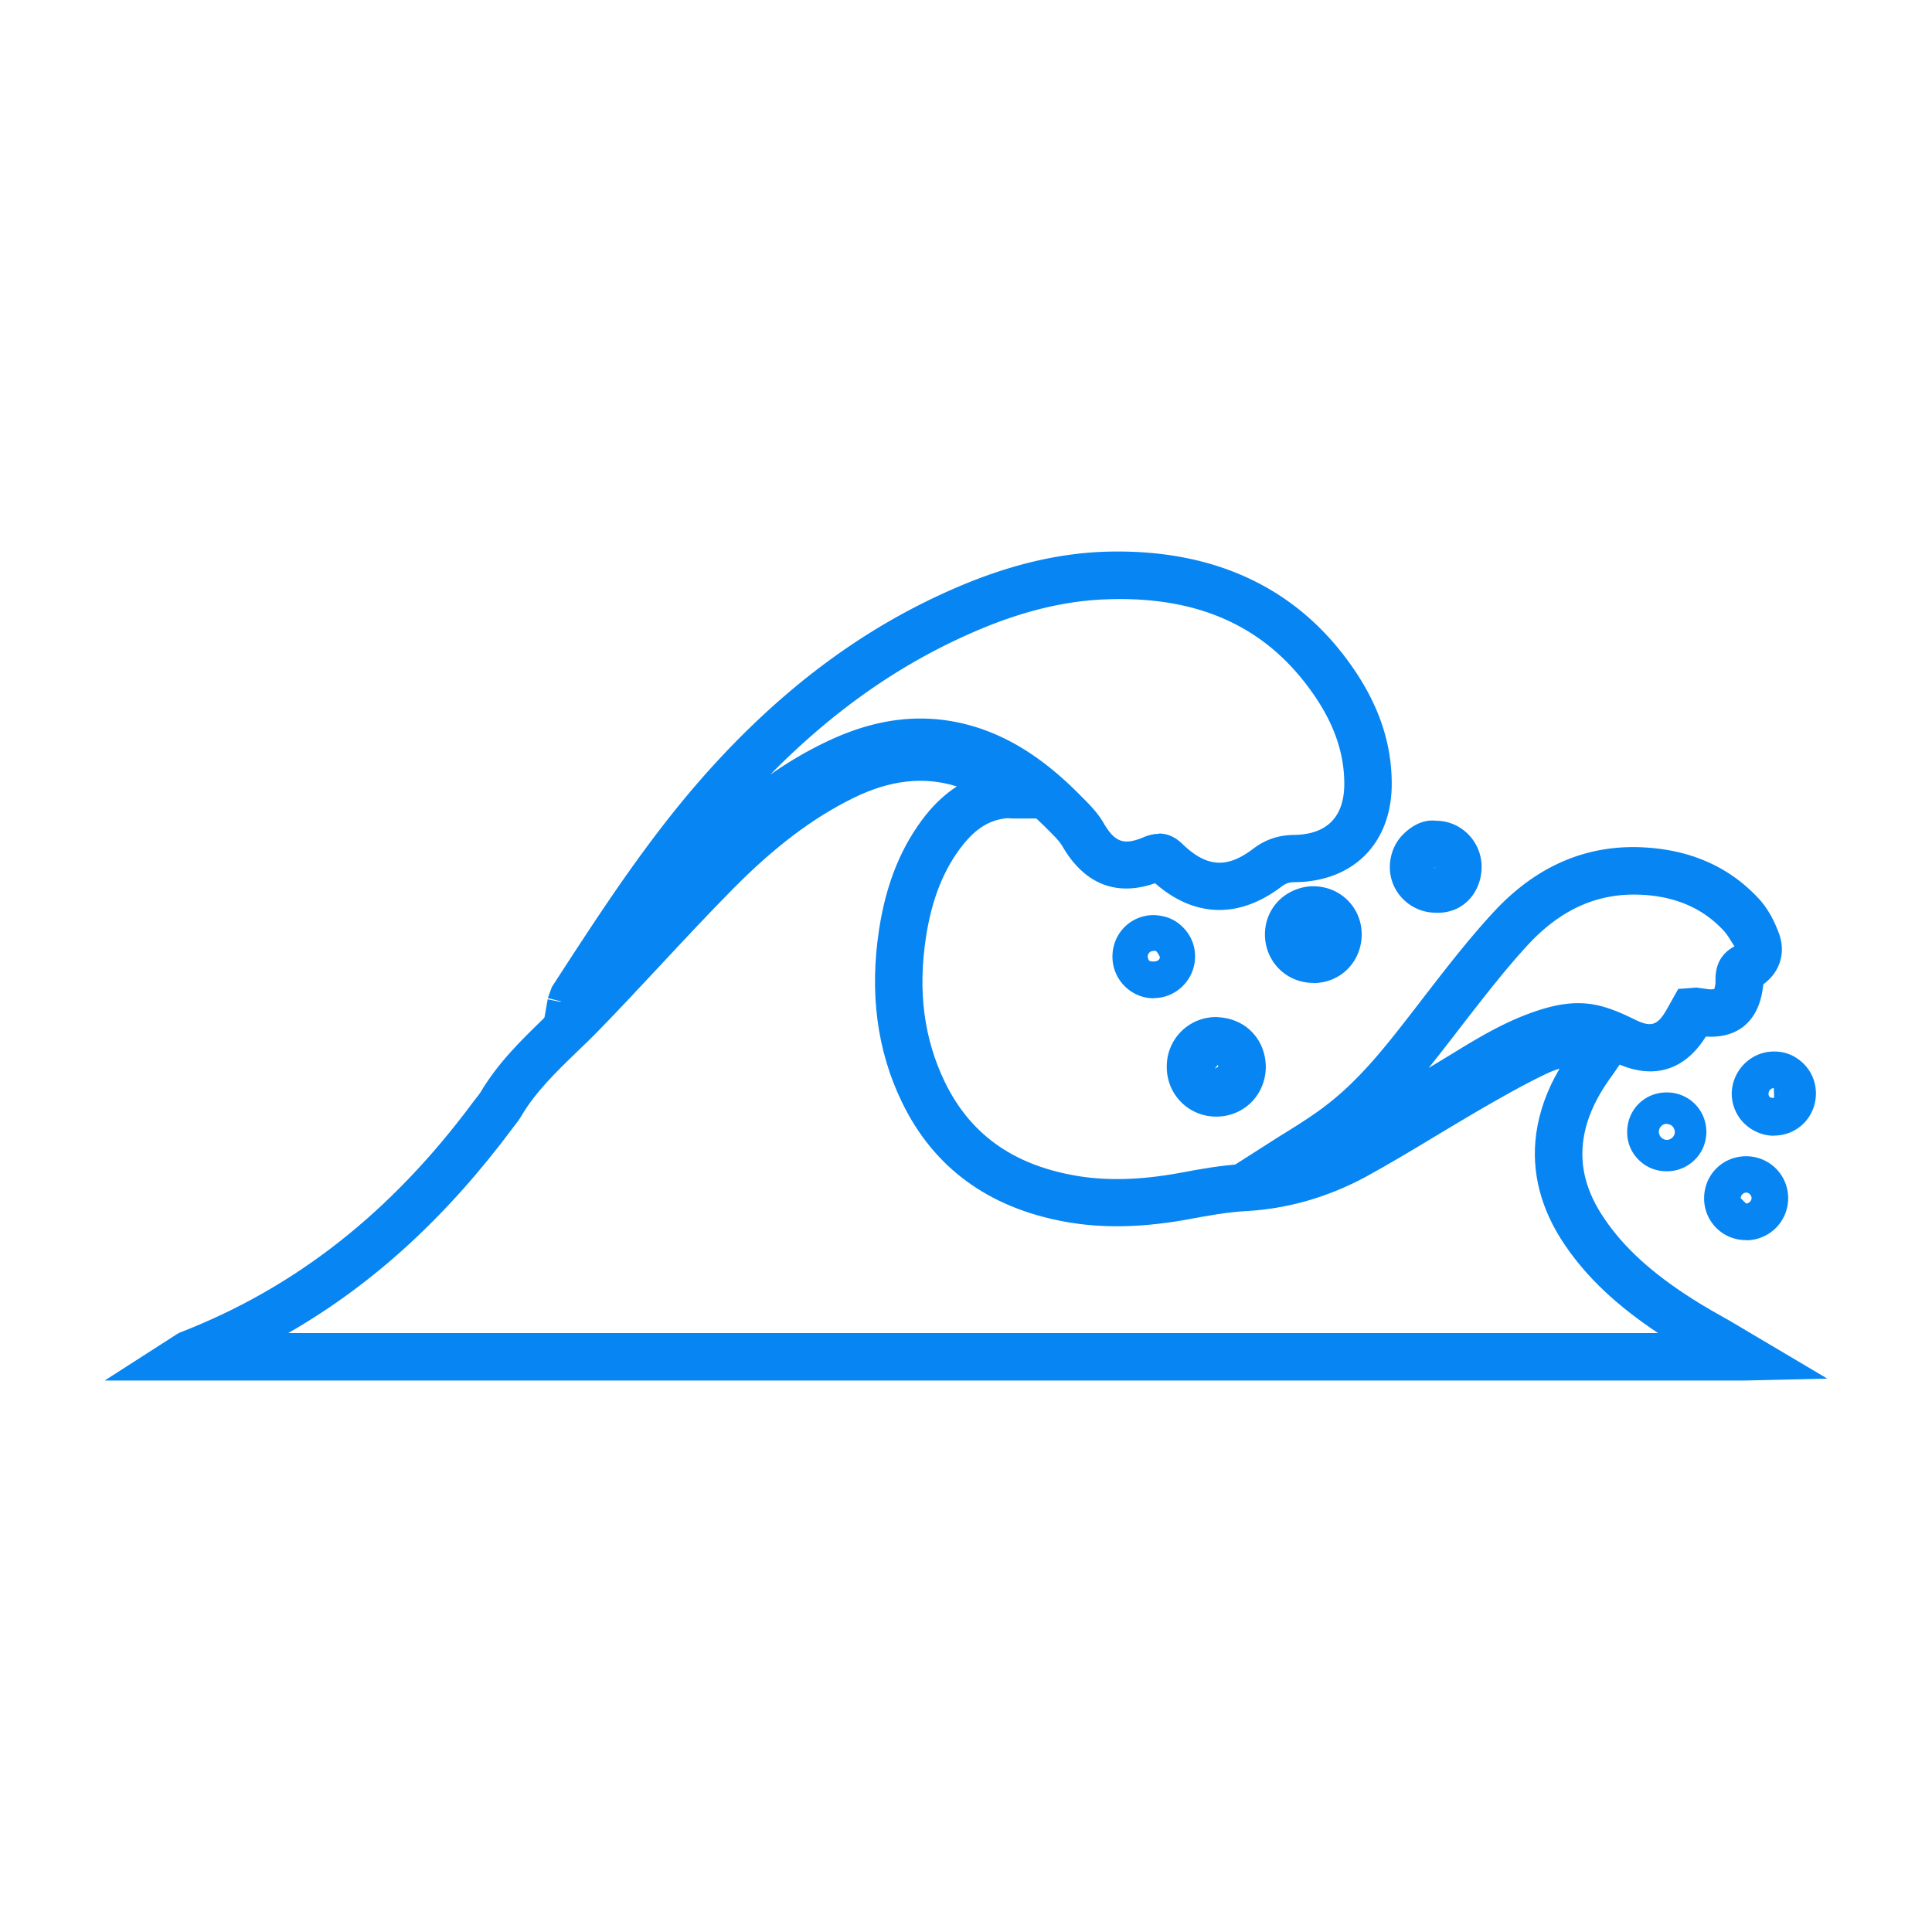
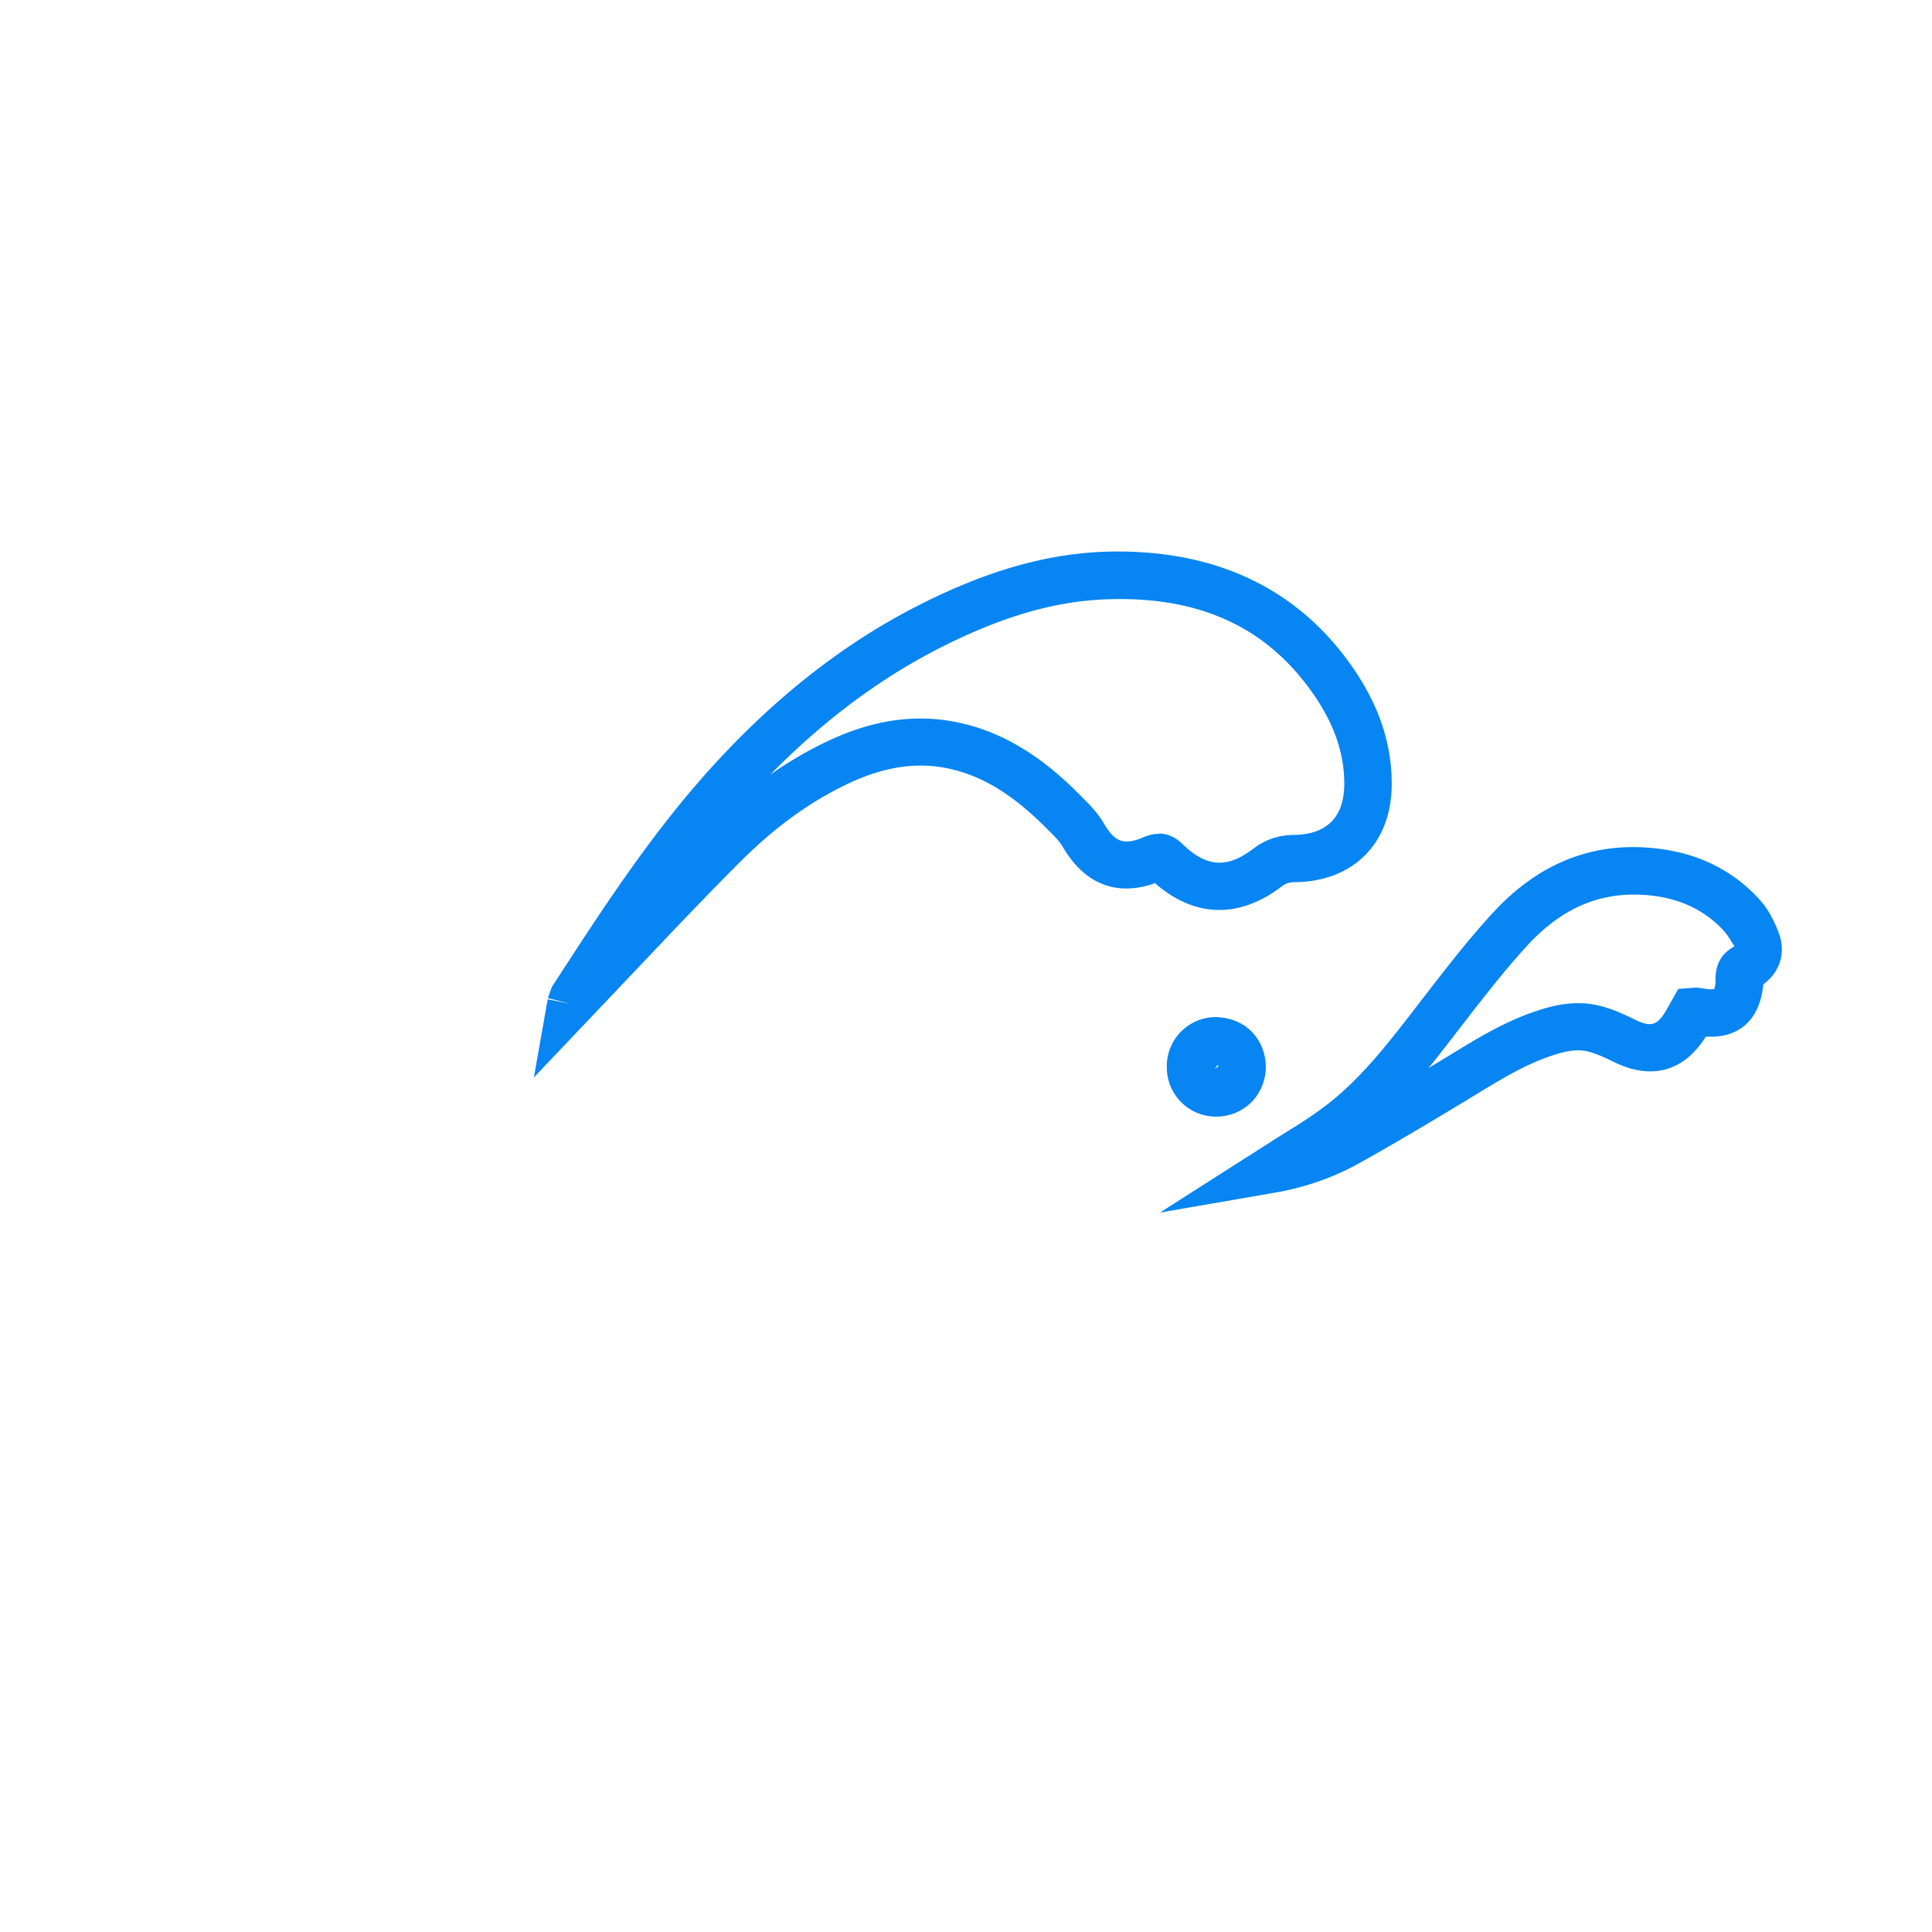
<svg xmlns="http://www.w3.org/2000/svg" id="Layer_1" data-name="Layer 1" viewBox="0 0 112 112">
  <defs>
    <style>.cls-1{fill:#0785f2;stroke-width:0}</style>
  </defs>
-   <path class="cls-1" d="M101.16 80.03H6.07l3.94-2.53c.17-.11.3-.21.49-.28 6.65-2.59 12.18-6.94 16.91-13.31l.2-.26c.08-.1.17-.21.24-.32 1.01-1.71 2.37-3.03 3.69-4.31.43-.41.85-.83 1.26-1.25 1.17-1.21 2.32-2.44 3.48-3.68 1.4-1.5 2.8-3 4.23-4.46 2.63-2.67 5.1-4.53 7.75-5.83 4.12-2.03 8.1-1.63 11.83 1.18l3.28 2.47h-4.6c-.2-.01-.37-.03-.54 0-.91.12-1.67.6-2.41 1.53-1.1 1.38-1.8 3.13-2.14 5.34-.48 3.14-.12 5.89 1.09 8.4 1.45 2.99 3.89 4.76 7.45 5.41 1.84.34 3.87.29 6.2-.14 1.11-.21 2.37-.44 3.65-.51 2.01-.11 3.96-.67 5.8-1.66 1.34-.72 2.64-1.51 3.94-2.3.81-.49 1.62-.98 2.44-1.46 1.36-.79 2.72-1.57 4.14-2.25 1.67-.8 3.19-.98 4.64-.57l.36.13 1.64.69-1.51 2.2c-1 1.35-1.55 2.56-1.73 3.82-.22 1.55.18 3.05 1.22 4.57 1.13 1.67 2.74 3.14 5.07 4.63.73.47 1.49.89 2.25 1.32l5.6 3.32-4.77.11zm-84.42-2.75h79.38c-2.4-1.6-4.12-3.22-5.39-5.09-1.42-2.08-1.98-4.27-1.67-6.5.18-1.26.62-2.5 1.35-3.74-.27.08-.55.19-.84.33-1.35.65-2.65 1.4-3.95 2.15-.8.47-1.6.95-2.4 1.43-1.34.81-2.69 1.62-4.06 2.37-2.2 1.18-4.53 1.85-6.95 1.98-1.1.06-2.27.28-3.3.47-2.66.49-5.02.54-7.19.14-4.43-.81-7.6-3.14-9.43-6.92-1.45-2.98-1.89-6.35-1.33-10.01.41-2.69 1.3-4.86 2.7-6.63.55-.69 1.16-1.25 1.81-1.67-1.92-.6-3.88-.37-6 .67-2.36 1.16-4.59 2.85-7 5.29-1.42 1.44-2.8 2.92-4.18 4.4-1.16 1.24-2.32 2.49-3.51 3.71-.43.45-.88.88-1.33 1.31-1.24 1.2-2.41 2.34-3.23 3.73-.13.22-.29.43-.45.63-3.87 5.21-8.14 9.12-13.03 11.93z" />
  <path class="cls-1" d="M30.95 62.46l.8-4.53 1.35.27-1.34-.34.23-.64.24-.37c2.62-4.04 5.33-8.21 8.62-11.92 4.37-4.92 9.06-8.44 14.32-10.75 3.18-1.4 6.13-2.12 9.02-2.2 6.18-.16 11.01 2.08 14.21 6.69 1.54 2.21 2.28 4.43 2.28 6.77 0 3.42-2.2 5.66-5.6 5.7-.35 0-.54.07-.78.25-2.47 1.88-5.06 1.81-7.34-.19-2.25.79-4.1.05-5.37-2.14-.16-.28-.46-.58-.77-.89-2.06-2.09-3.78-3.14-5.71-3.59-1.85-.43-3.78-.16-5.86.81-2.21 1.03-4.28 2.52-6.31 4.54-1.9 1.9-3.75 3.85-5.6 5.8l-6.39 6.73zm1.15-5.21l1 .95-1-.95zm35.08-8.93c.43 0 .9.15 1.36.6 1.4 1.36 2.59 1.44 4.1.29.71-.54 1.47-.8 2.4-.81 1.89-.03 2.89-1.05 2.89-2.96 0-1.76-.58-3.46-1.79-5.2-2.67-3.85-6.54-5.67-11.88-5.5-2.52.07-5.13.71-7.98 1.97-4.21 1.85-8.03 4.54-11.63 8.2 1.11-.78 2.25-1.44 3.43-1.99 2.66-1.24 5.16-1.56 7.64-1 2.44.56 4.64 1.89 6.9 4.18.55.55 1.01 1.01 1.35 1.6.66 1.14 1.19 1.32 2.36.82.24-.1.53-.18.84-.18zM67.22 70.31l6.91-4.41c.86-.53 1.74-1.07 2.57-1.69 2.09-1.55 3.67-3.6 5.35-5.77l.6-.78c1.23-1.59 2.5-3.23 3.9-4.75 2.53-2.75 5.54-4.03 8.99-3.77 2.62.19 4.78 1.18 6.43 2.97.47.51.86 1.19 1.16 2.01.41 1.11.05 2.25-.91 2.94 0 .09-.02.17-.03.24-.26 1.93-1.48 2.91-3.3 2.79-1.26 2.02-3.14 2.55-5.34 1.47-.51-.25-1.01-.48-1.48-.6-.75-.19-1.56.04-2.32.31-1.42.5-2.72 1.29-4.1 2.13l-1.04.63c-1.96 1.18-3.93 2.36-5.94 3.47-1.42.78-3.06 1.35-4.76 1.64L67.2 70.3zm27.5-18.45c-2.32 0-4.34.96-6.15 2.92-1.32 1.43-2.55 3.03-3.75 4.57l-.6.78c-.46.59-.92 1.19-1.4 1.78.12-.07.25-.15.37-.22l1.02-.62c1.44-.88 2.92-1.78 4.62-2.38 1.11-.39 2.43-.74 3.88-.39.74.18 1.42.49 2.05.8.95.47 1.32.35 1.84-.54l.69-1.23 1.06-.08.64.09c.23.03.35 0 .39 0 0-.02.04-.13.07-.34-.02-.67.05-1.57 1.1-2.14-.19-.28-.39-.65-.61-.89-1.17-1.27-2.68-1.95-4.6-2.09-.21-.01-.42-.02-.63-.02zm7.51 4.66v0zM70.51 64.73h-.02c-.77 0-1.5-.31-2.03-.85-.54-.55-.83-1.28-.82-2.07a2.85 2.85 0 0 1 2.83-2.85c.78.02 1.52.28 2.06.82.54.53.84 1.26.85 2.05 0 .79-.3 1.53-.84 2.07-.53.53-1.25.83-2.02.83zm.08-2.99l-.17.21.2-.11c0-.06-.01-.09-.03-.1z" />
-   <path class="cls-1" d="M76.13 56.98c-1.54 0-2.77-1.21-2.8-2.76-.01-.77.27-1.48.81-2.02s1.34-.84 2.02-.82c1.55.01 2.77 1.23 2.78 2.78 0 .77-.29 1.48-.81 2.01s-1.24.82-2 .82zm.05-2.76h-.05.05zM83.23 52.91c-1.45 0-2.65-1.17-2.66-2.62 0-.72.26-1.41.77-1.92s1.18-.88 1.91-.79c1.45 0 2.64 1.2 2.64 2.67s-1.07 2.73-2.65 2.66zm-.1-2.66s.05.08.1.08l-.1-.08zM102.84 65.84c-.62 0-1.23-.25-1.69-.68-.48-.45-.75-1.09-.76-1.73 0-1.31 1.04-2.42 2.35-2.47.7-.03 1.29.21 1.77.66.48.45.75 1.07.76 1.73.02 1.34-1 2.43-2.34 2.48h-.09zm-.32-2.43c0 .08.04.16.1.21.09.02.15.03.23.02l-.02-.56c-.17 0-.31.15-.3.32zm.62 0l-.03.13s.03-.08.03-.13zM101.23 71.89h-.06a2.41 2.41 0 0 1-2.38-2.46c.02-1.35 1.09-2.4 2.43-2.4a2.425 2.425 0 0 1 2.44 2.5 2.434 2.434 0 0 1-2.43 2.37zm-.01-2.75c-.16 0-.31.15-.31.32l.31.31c.16 0 .32-.15.32-.31 0-.17-.15-.32-.31-.33zM66.87 57.87c-.61 0-1.19-.24-1.64-.67a2.42 2.42 0 0 1-.74-1.7c-.02-1.34 1-2.41 2.32-2.45.68 0 1.28.22 1.74.68.47.45.73 1.06.73 1.72 0 1.3-1.05 2.39-2.36 2.41h-.05zm-.33-2.4c0 .09.04.18.1.24.44.1.6-.07.6-.24-.17-.31-.21-.38-.38-.34-.19 0-.33.15-.33.35zM96.61 67.9c-.61 0-1.18-.23-1.61-.66-.44-.43-.68-1.01-.67-1.62 0-1.28 1-2.29 2.28-2.29h.02c1.26 0 2.27.99 2.29 2.26 0 .61-.22 1.19-.65 1.62-.43.44-1.01.69-1.63.69h-.03zm0-2.75a.41.41 0 0 0-.31.14.43.43 0 0 0-.13.34c0 .24.22.45.46.45.24 0 .46-.21.46-.45 0-.12-.05-.25-.14-.34a.482.482 0 0 0-.32-.13z" />
</svg>